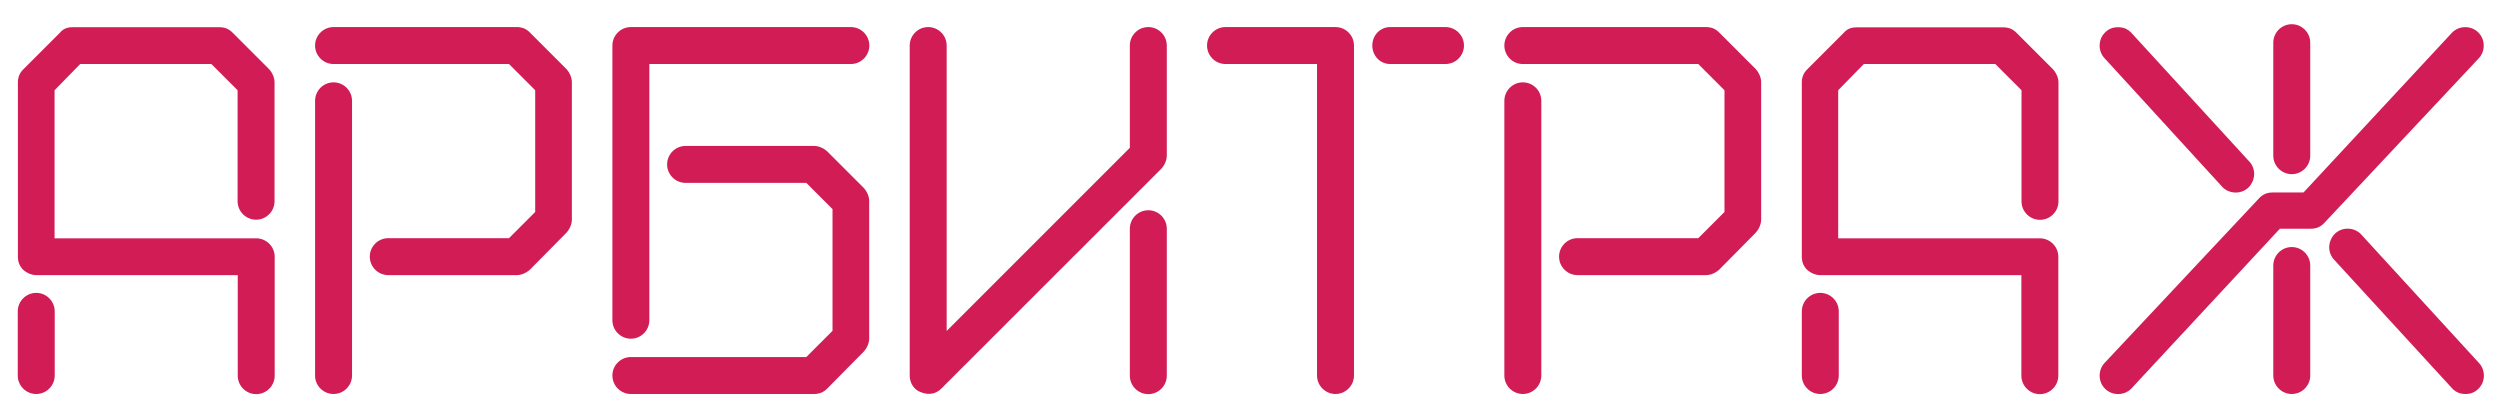
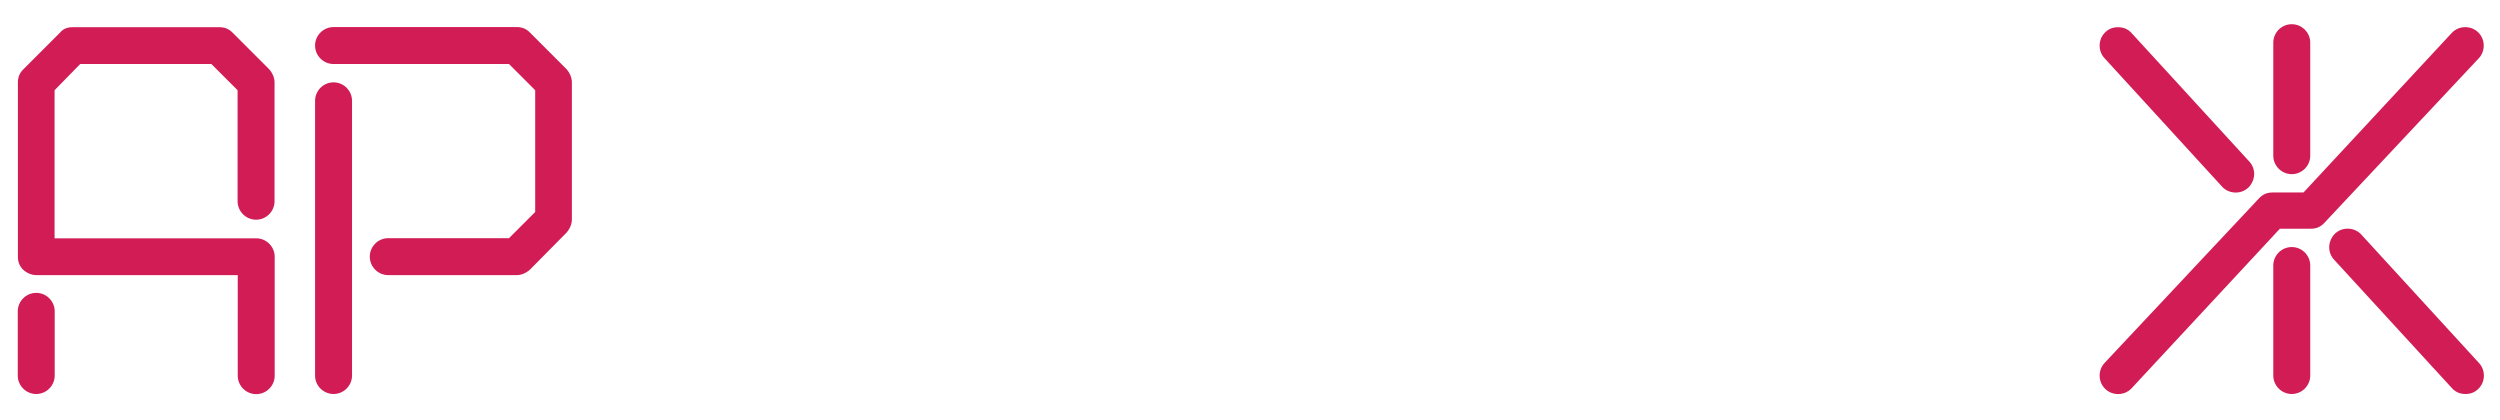
<svg xmlns="http://www.w3.org/2000/svg" version="1.1" id="Layer_1" x="0px" y="0px" viewBox="0 0 174.56 29.3" style="enable-background:new 0 0 174.56 29.3;" xml:space="preserve">
  <style type="text/css"> .st0{fill:#D11C56;} </style>
  <g>
    <path class="st0" d="M16.6,19.21H2.53c-0.29,0-0.62-0.12-0.91-0.37c-0.25-0.25-0.37-0.54-0.37-0.91V5.76 c0-0.37,0.12-0.66,0.37-0.91l2.57-2.57C4.4,2.02,4.69,1.9,5.06,1.9h10.26c0.37,0,0.66,0.12,0.91,0.37l2.57,2.57 c0.25,0.29,0.37,0.62,0.37,0.91v8.3c0,0.71-0.58,1.29-1.29,1.29c-0.71,0-1.29-0.58-1.29-1.29V6.3l-1.83-1.83H5.6L3.81,6.3v10.34 h14.08c0.71,0,1.29,0.58,1.29,1.29v8.3c0,0.71-0.58,1.29-1.29,1.29c-0.71,0-1.29-0.58-1.29-1.29V19.21z M1.24,21.74 c0-0.71,0.58-1.29,1.29-1.29s1.29,0.58,1.29,1.29v4.48c0,0.71-0.58,1.29-1.29,1.29s-1.29-0.58-1.29-1.29V21.74z" />
    <path class="st0" d="M36.99,18.84c-0.29,0.25-0.62,0.37-0.91,0.37h-8.97c-0.71,0-1.29-0.58-1.29-1.29c0-0.71,0.58-1.29,1.29-1.29 h8.43l1.83-1.83V6.3l-1.83-1.83H23.29C22.58,4.47,22,3.89,22,3.18c0-0.71,0.58-1.29,1.29-1.29h12.79c0.37,0,0.66,0.12,0.91,0.37 l2.57,2.57c0.25,0.29,0.37,0.62,0.37,0.91v9.59c0,0.29-0.12,0.62-0.37,0.91L36.99,18.84z M22,7.04c0-0.71,0.58-1.29,1.29-1.29 s1.29,0.58,1.29,1.29v19.18c0,0.71-0.58,1.29-1.29,1.29S22,26.93,22,26.23V7.04z" />
-     <path class="st0" d="M42.76,3.18c0-0.71,0.58-1.29,1.29-1.29h15.36c0.71,0,1.29,0.58,1.29,1.29c0,0.71-0.58,1.29-1.29,1.29H45.34 v17.89c0,0.71-0.58,1.29-1.29,1.29s-1.29-0.58-1.29-1.29V3.18z M57.75,27.14c-0.25,0.25-0.54,0.37-0.91,0.37H44.05 c-0.71,0-1.29-0.58-1.29-1.29s0.58-1.29,1.29-1.29H56.3l1.83-1.83V14.6l-1.83-1.83h-8.43c-0.71,0-1.29-0.58-1.29-1.29 c0-0.71,0.58-1.29,1.29-1.29h8.97c0.29,0,0.62,0.12,0.91,0.37l2.57,2.57c0.25,0.29,0.37,0.62,0.37,0.91v9.59 c0,0.29-0.12,0.62-0.37,0.91L57.75,27.14z" />
-     <path class="st0" d="M65.72,27.14c-0.37,0.37-0.87,0.46-1.41,0.25c-0.5-0.17-0.79-0.66-0.79-1.16V3.18c0-0.71,0.58-1.29,1.29-1.29 c0.71,0,1.29,0.58,1.29,1.29v19.93l12.79-12.79V3.18c0-0.71,0.58-1.29,1.29-1.29c0.71,0,1.29,0.58,1.29,1.29v7.68 c0,0.29-0.12,0.62-0.37,0.91L65.72,27.14z M78.89,15.97c0-0.71,0.58-1.29,1.29-1.29c0.71,0,1.29,0.58,1.29,1.29v10.26 c0,0.71-0.58,1.29-1.29,1.29c-0.71,0-1.29-0.58-1.29-1.29V15.97z" />
-     <path class="st0" d="M91.96,4.47h-6.39c-0.71,0-1.29-0.58-1.29-1.29c0-0.71,0.58-1.29,1.29-1.29h7.68c0.71,0,1.29,0.58,1.29,1.29 v23.04c0,0.71-0.58,1.29-1.29,1.29c-0.71,0-1.29-0.58-1.29-1.29V4.47z M97.07,4.47c-0.71,0-1.25-0.58-1.25-1.29 c0-0.71,0.54-1.29,1.25-1.29h3.86c0.71,0,1.29,0.58,1.29,1.29c0,0.71-0.58,1.29-1.29,1.29H97.07z" />
-     <path class="st0" d="M120.03,18.84c-0.29,0.25-0.62,0.37-0.91,0.37h-8.97c-0.71,0-1.29-0.58-1.29-1.29c0-0.71,0.58-1.29,1.29-1.29 h8.43l1.83-1.83V6.3l-1.83-1.83h-12.25c-0.71,0-1.29-0.58-1.29-1.29c0-0.71,0.58-1.29,1.29-1.29h12.79c0.37,0,0.66,0.12,0.91,0.37 l2.57,2.57c0.25,0.29,0.37,0.62,0.37,0.91v9.59c0,0.29-0.12,0.62-0.37,0.91L120.03,18.84z M105.04,7.04c0-0.71,0.58-1.29,1.29-1.29 c0.71,0,1.29,0.58,1.29,1.29v19.18c0,0.71-0.58,1.29-1.29,1.29c-0.71,0-1.29-0.58-1.29-1.29V7.04z" />
-     <path class="st0" d="M141.17,19.21h-14.08c-0.29,0-0.62-0.12-0.91-0.37c-0.25-0.25-0.37-0.54-0.37-0.91V5.76 c0-0.37,0.12-0.66,0.37-0.91l2.57-2.57c0.21-0.25,0.5-0.37,0.87-0.37h10.26c0.37,0,0.66,0.12,0.91,0.37l2.57,2.57 c0.25,0.29,0.37,0.62,0.37,0.91v8.3c0,0.71-0.58,1.29-1.29,1.29c-0.71,0-1.29-0.58-1.29-1.29V6.3l-1.83-1.83h-9.18l-1.79,1.83 v10.34h14.08c0.71,0,1.29,0.58,1.29,1.29v8.3c0,0.71-0.58,1.29-1.29,1.29c-0.71,0-1.29-0.58-1.29-1.29V19.21z M125.81,21.74 c0-0.71,0.58-1.29,1.29-1.29s1.29,0.58,1.29,1.29v4.48c0,0.71-0.58,1.29-1.29,1.29s-1.29-0.58-1.29-1.29V21.74z" />
    <path class="st0" d="M159.19,15.97l-10.38,11.17c-0.5,0.5-1.33,0.5-1.83,0c-0.5-0.5-0.5-1.33,0-1.83l10.79-11.5 c0.25-0.25,0.54-0.37,0.91-0.37h2.16l10.38-11.17c0.5-0.5,1.33-0.5,1.83,0s0.5,1.33,0,1.83l-10.79,11.5 c-0.25,0.25-0.54,0.37-0.91,0.37H159.19z M146.98,4.1c-0.5-0.5-0.5-1.33,0-1.83c0.25-0.25,0.54-0.37,0.91-0.37s0.66,0.12,0.91,0.37 l8.22,8.97c0.5,0.5,0.5,1.29,0,1.83c-0.5,0.5-1.33,0.5-1.83,0L146.98,4.1z M158.73,2.98c0-0.71,0.58-1.29,1.29-1.29 c0.71,0,1.29,0.58,1.29,1.29v7.89c0,0.71-0.58,1.29-1.29,1.29c-0.71,0-1.29-0.58-1.29-1.29V2.98z M158.73,18.54 c0-0.71,0.58-1.29,1.29-1.29c0.71,0,1.29,0.58,1.29,1.29v7.68c0,0.71-0.58,1.29-1.29,1.29c-0.71,0-1.29-0.58-1.29-1.29V18.54z M163.01,18.17c-0.5-0.5-0.5-1.29,0-1.83c0.5-0.5,1.33-0.5,1.83,0l8.22,8.97c0.5,0.5,0.5,1.33,0,1.83 c-0.25,0.25-0.54,0.37-0.91,0.37c-0.37,0-0.66-0.12-0.91-0.37L163.01,18.17z" />
  </g>
</svg>